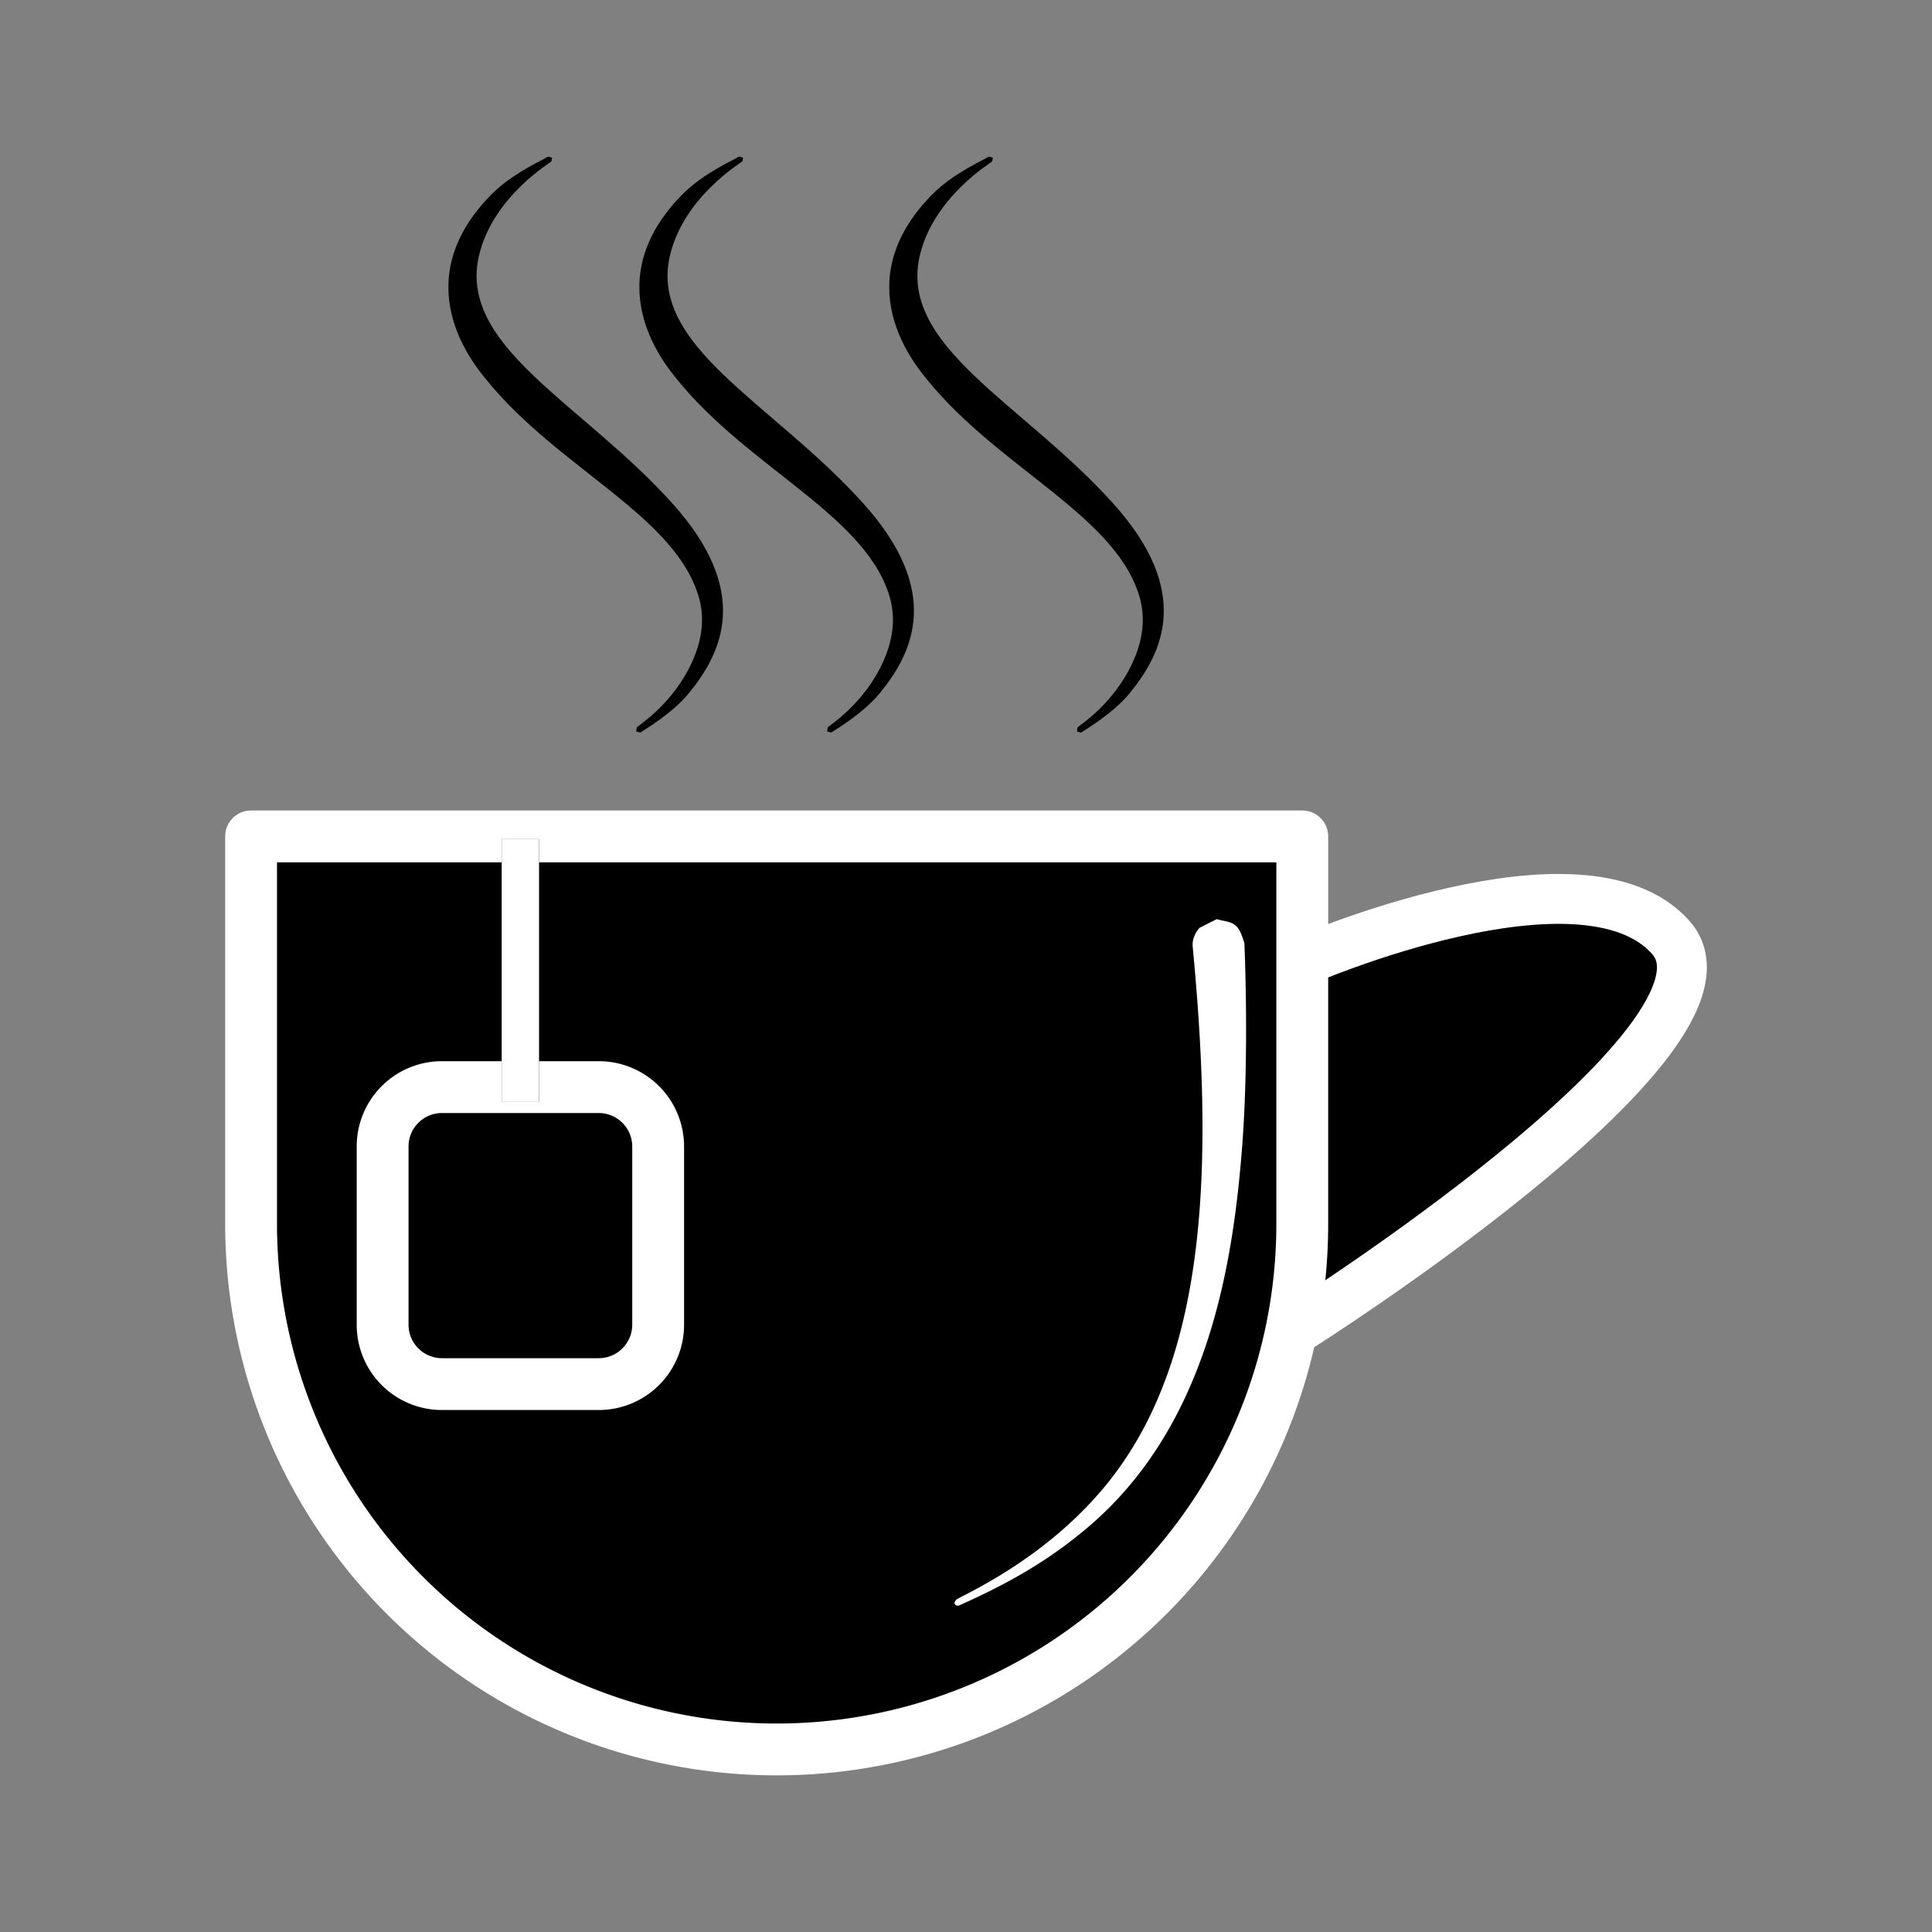
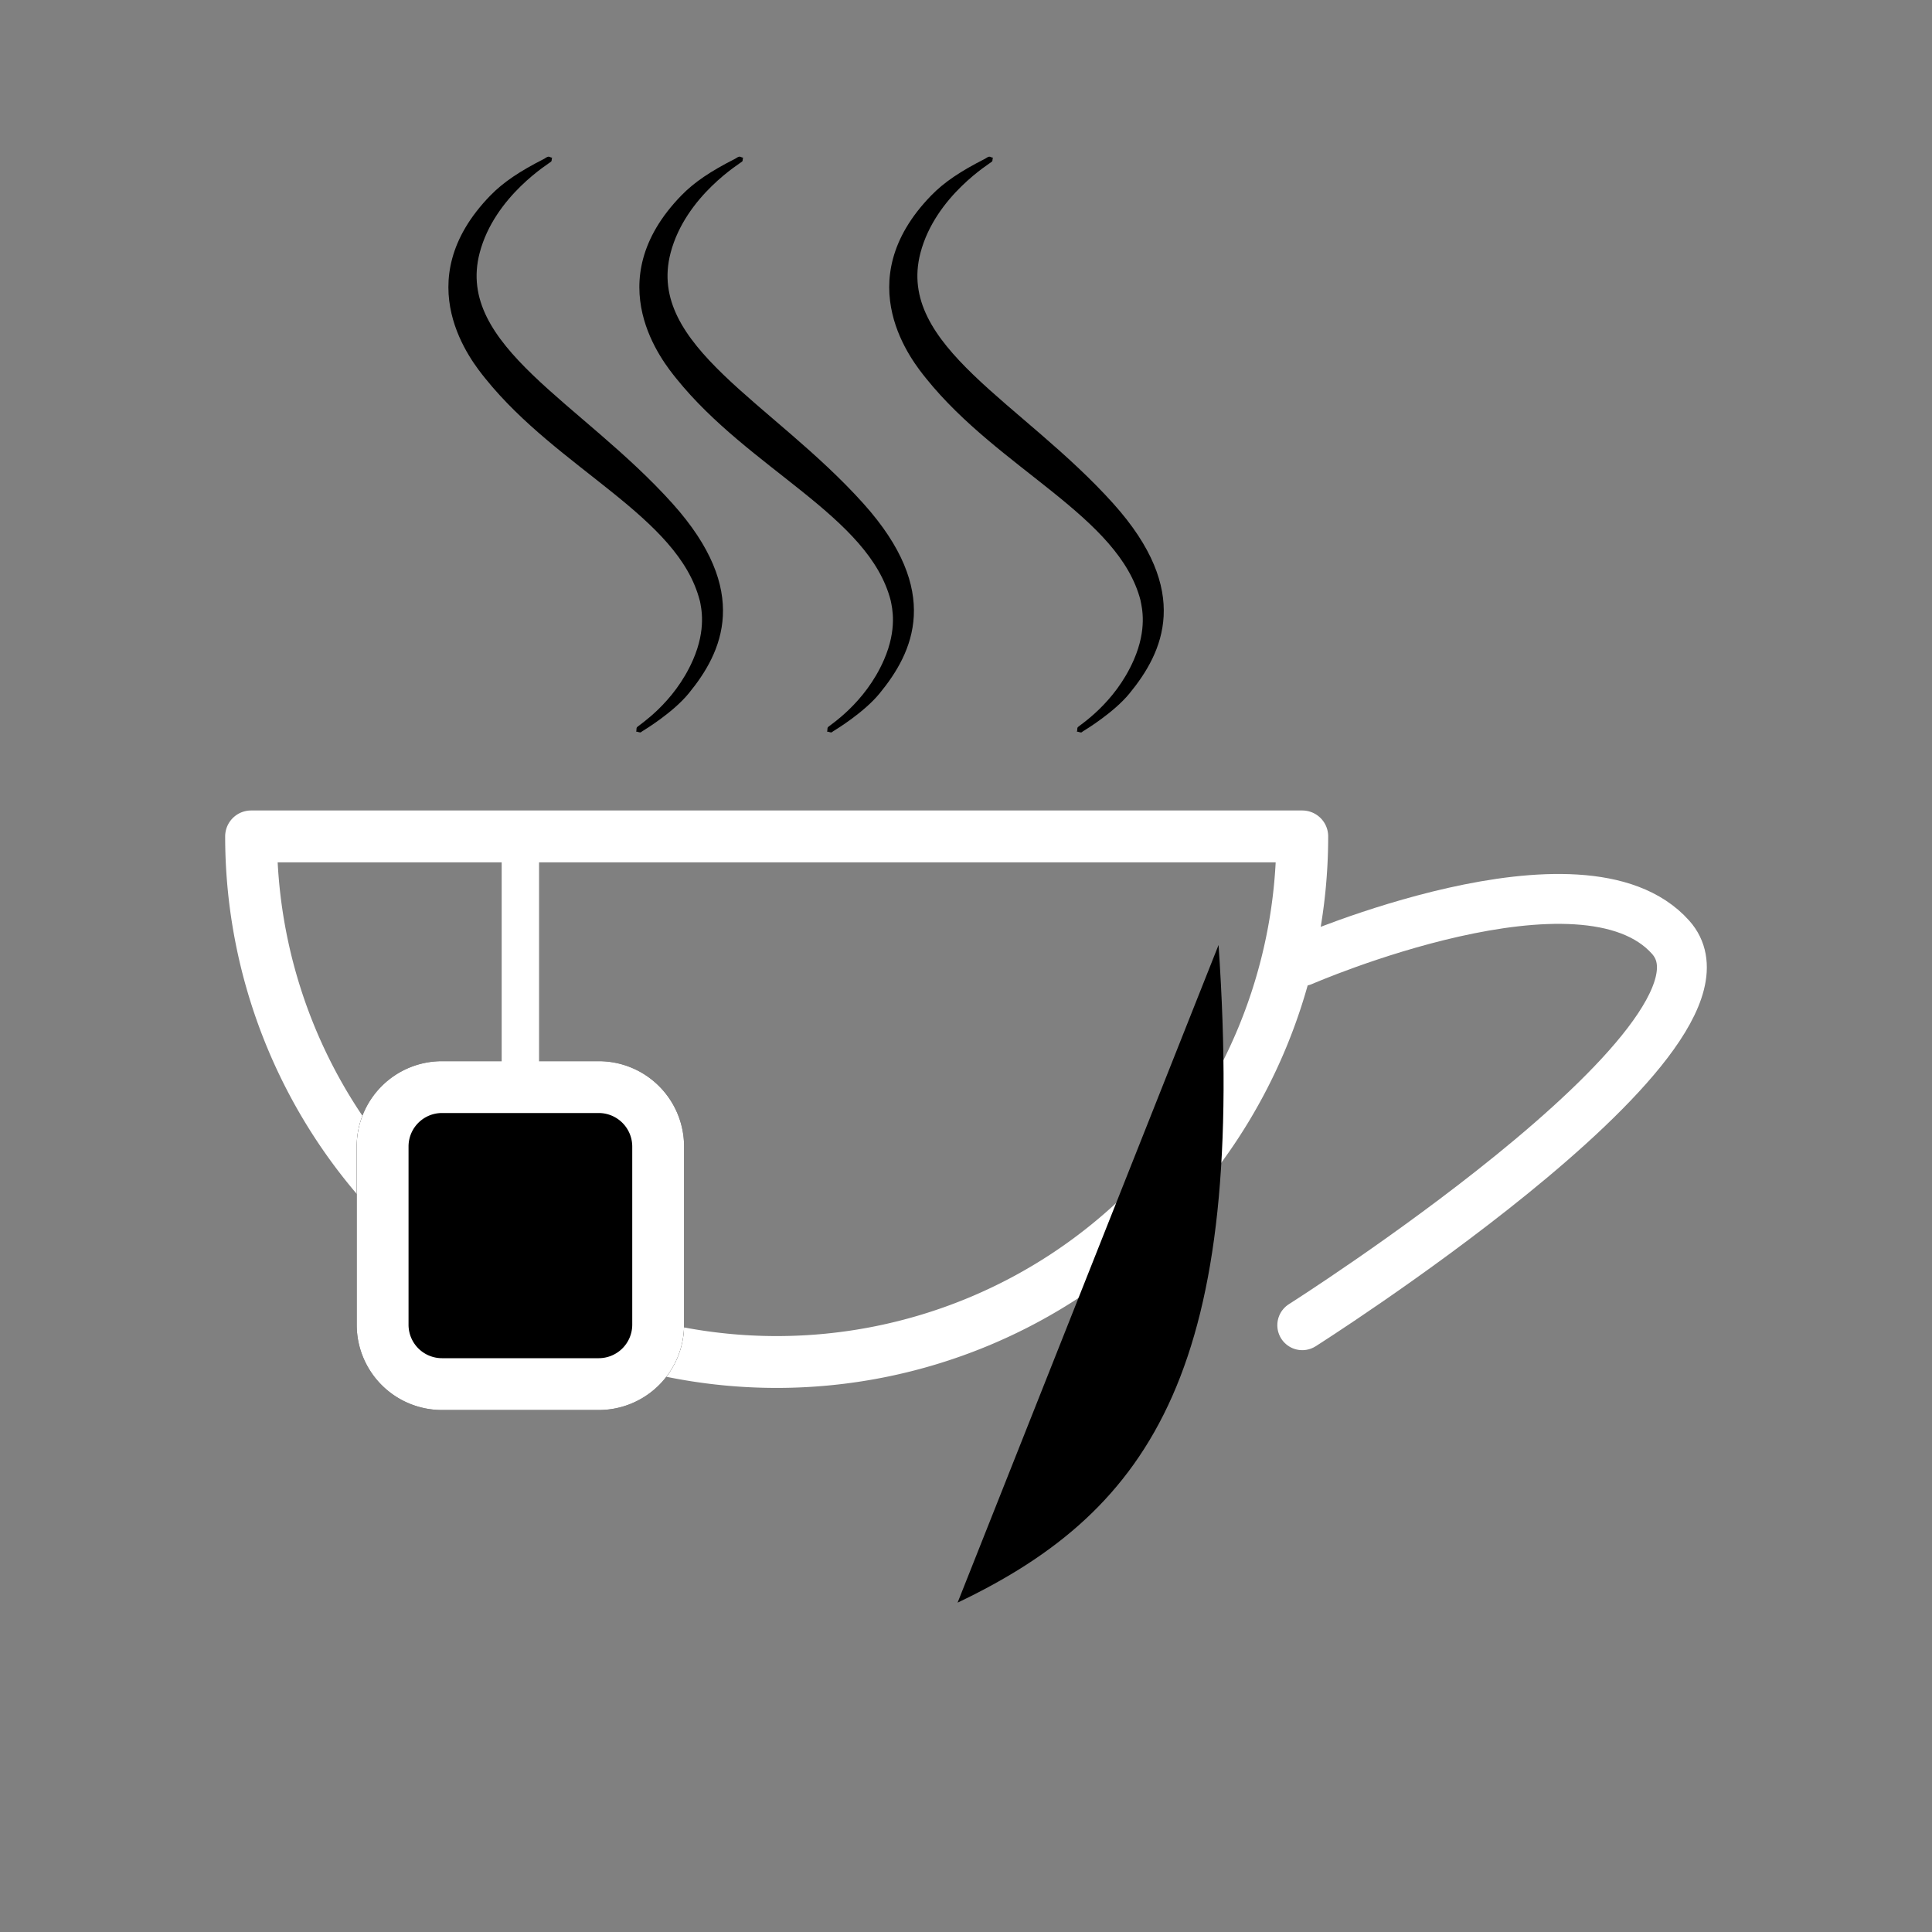
<svg xmlns="http://www.w3.org/2000/svg" id="Layer_1" data-name="Layer 1" viewBox="0 0 2000 2000">
  <rect x="0" y="0" width="2000" height="2000" fill="#808080" stroke="none" />
  <defs>
    <style>.cls-1,.cls-4{fill-rule:evenodd;}.cls-2,.cls-3{fill:none;stroke:#fff;stroke-linecap:round;stroke-linejoin:round;}.cls-2{stroke-width:51.64px;}.cls-3{stroke-width:53.66px;}.cls-4,.cls-5{fill:#fff;}</style>
  </defs>
  <path class="cls-1" d="M724.41,621.8c-22.37-87.48-146.21-135.68-222-230-13.09-16.27-82.09-99.8,5.31-189.52,13.36-13.68,30.42-25.11,55.64-37.89,1.4-.75,2.68-2,4.3-2.2,1.39-.16,2.62,1.18,4,1-.81,1.07-.22,2.86-1,4S512,202.58,496.54,261.79C471.37,357.88,602,416.44,696.14,521.22c81.77,91,51.77,154,16.68,196.74-15.93,19.37-44,36.63-48.23,39.24-.59.35-1.08,1-1.72,1-1.5,0-3-.89-4.4-.85.75-1.28,0-3.11.86-4.4,1.12-1.93,38.2-24.11,58.16-70.05,13.9-32,8.37-53.91,7-61.07Z" />
  <path class="cls-1" d="M922.08,621.8c-22.37-87.48-146.21-135.68-222-230C687,375.5,618,292,705.42,202.25c13.3-13.68,30.37-25.11,55.59-37.89,1.44-.75,2.73-2,4.34-2.2,1.34-.16,2.63,1.18,4,1-.75,1.07-.16,2.86-1,4s-58.65,35.42-74.16,94.63C669,357.88,799.64,416.44,893.75,521.22c81.82,91,51.83,154,16.69,196.74-15.89,19.37-44,36.63-48.24,39.24-.54.35-1,1-1.72,1-1.45,0-2.89-.89-4.4-.85.81-1.28.11-3.11.86-4.4,1.18-1.93,38.26-24.11,58.22-70.05,13.89-32,8.37-53.91,6.92-61.07Z" />
  <path class="cls-1" d="M1180.75,621.8c-22.37-87.48-146.21-135.68-222-230-13.09-16.27-82.09-99.8,5.31-189.52,13.31-13.68,30.37-25.11,55.59-37.89,1.45-.75,2.73-2,4.34-2.2,1.35-.16,2.63,1.18,4,1-.81,1.07-.22,2.86-1,4s-58.65,35.42-74.15,94.63c-25.22,96.09,105.43,154.65,199.6,259.43,81.77,91,51.77,154,16.68,196.74-15.93,19.37-44.05,36.63-48.29,39.24-.53.35-1,1-1.66,1-1.5,0-3-.89-4.45-.85.8-1.28.1-3.11.85-4.4,1.18-1.93,38.26-24.11,58.22-70.05,13.9-32,8.37-53.91,6.92-61.07Z" />
-   <path class="cls-1" d="M1348.1,994.9s290.6-126.64,381.39-24.58c46.62,52.39-55.11,156.78-165.16,246-104.36,84.6-216.23,155.55-216.23,155.55" />
  <path class="cls-2" d="M1348.1,994.9s290.6-126.64,381.39-24.58c46.62,52.39-55.11,156.78-165.16,246-104.36,84.6-216.23,155.55-216.23,155.55" />
-   <path class="cls-1" d="M1348.1,865.84v401.09a544.09,544.09,0,1,1-1088.18,0V865.84Z" />
-   <path class="cls-3" d="M1348.1,865.84v401.09a544.09,544.09,0,1,1-1088.18,0V865.84Z" />
+   <path class="cls-3" d="M1348.1,865.84a544.09,544.09,0,1,1-1088.18,0V865.84Z" />
  <path class="cls-1" d="M1261.45,978.25c29.51,434.18-67.12,584.16-270.16,680.8" />
-   <path class="cls-4" d="M1125.06,1582c-36.49,30.74-75.5,54.74-132.32,80a3.75,3.75,0,0,1-4.4-1.55c-.69-1.41.49-3.25,1.56-4.39,3.27-3.61,99-42.93,164.61-131,93.9-126,102.11-315.27,80.17-545-1-10.38,5.84-18.21,6.92-19.45.16-.17,18-9.17,18.13-9.13,6.44,2.16,14.22,2.11,19.32,6.59s7,11.79,9.12,18.23c0,0,5.26,112.44-2.31,210.8C1275.78,1317.83,1247.39,1479,1125.06,1582Z" />
  <path class="cls-1" d="M619.84,1098.54a88.29,88.29,0,0,1,88.31,88.28v184.53a88.29,88.29,0,0,1-88.31,88.29H457.53a88.21,88.21,0,0,1-88.26-88.29V1186.82a88.21,88.21,0,0,1,88.26-88.28Z" />
  <path class="cls-4" d="M619.84,1152.19H457.53a34.64,34.64,0,0,0-34.61,34.63v184.53A34.62,34.62,0,0,0,457.53,1406H619.84a34.72,34.72,0,0,0,34.66-34.63V1186.82a34.74,34.74,0,0,0-34.66-34.63Zm0-53.65a88.29,88.29,0,0,1,88.31,88.28v184.53a88.29,88.29,0,0,1-88.31,88.29H457.53a88.21,88.21,0,0,1-88.26-88.29V1186.82a88.21,88.21,0,0,1,88.26-88.28Z" />
-   <rect x="519.34" y="868.69" width="38.69" height="272.03" />
  <rect class="cls-5" x="519.34" y="868.69" width="38.69" height="272.03" />
</svg>